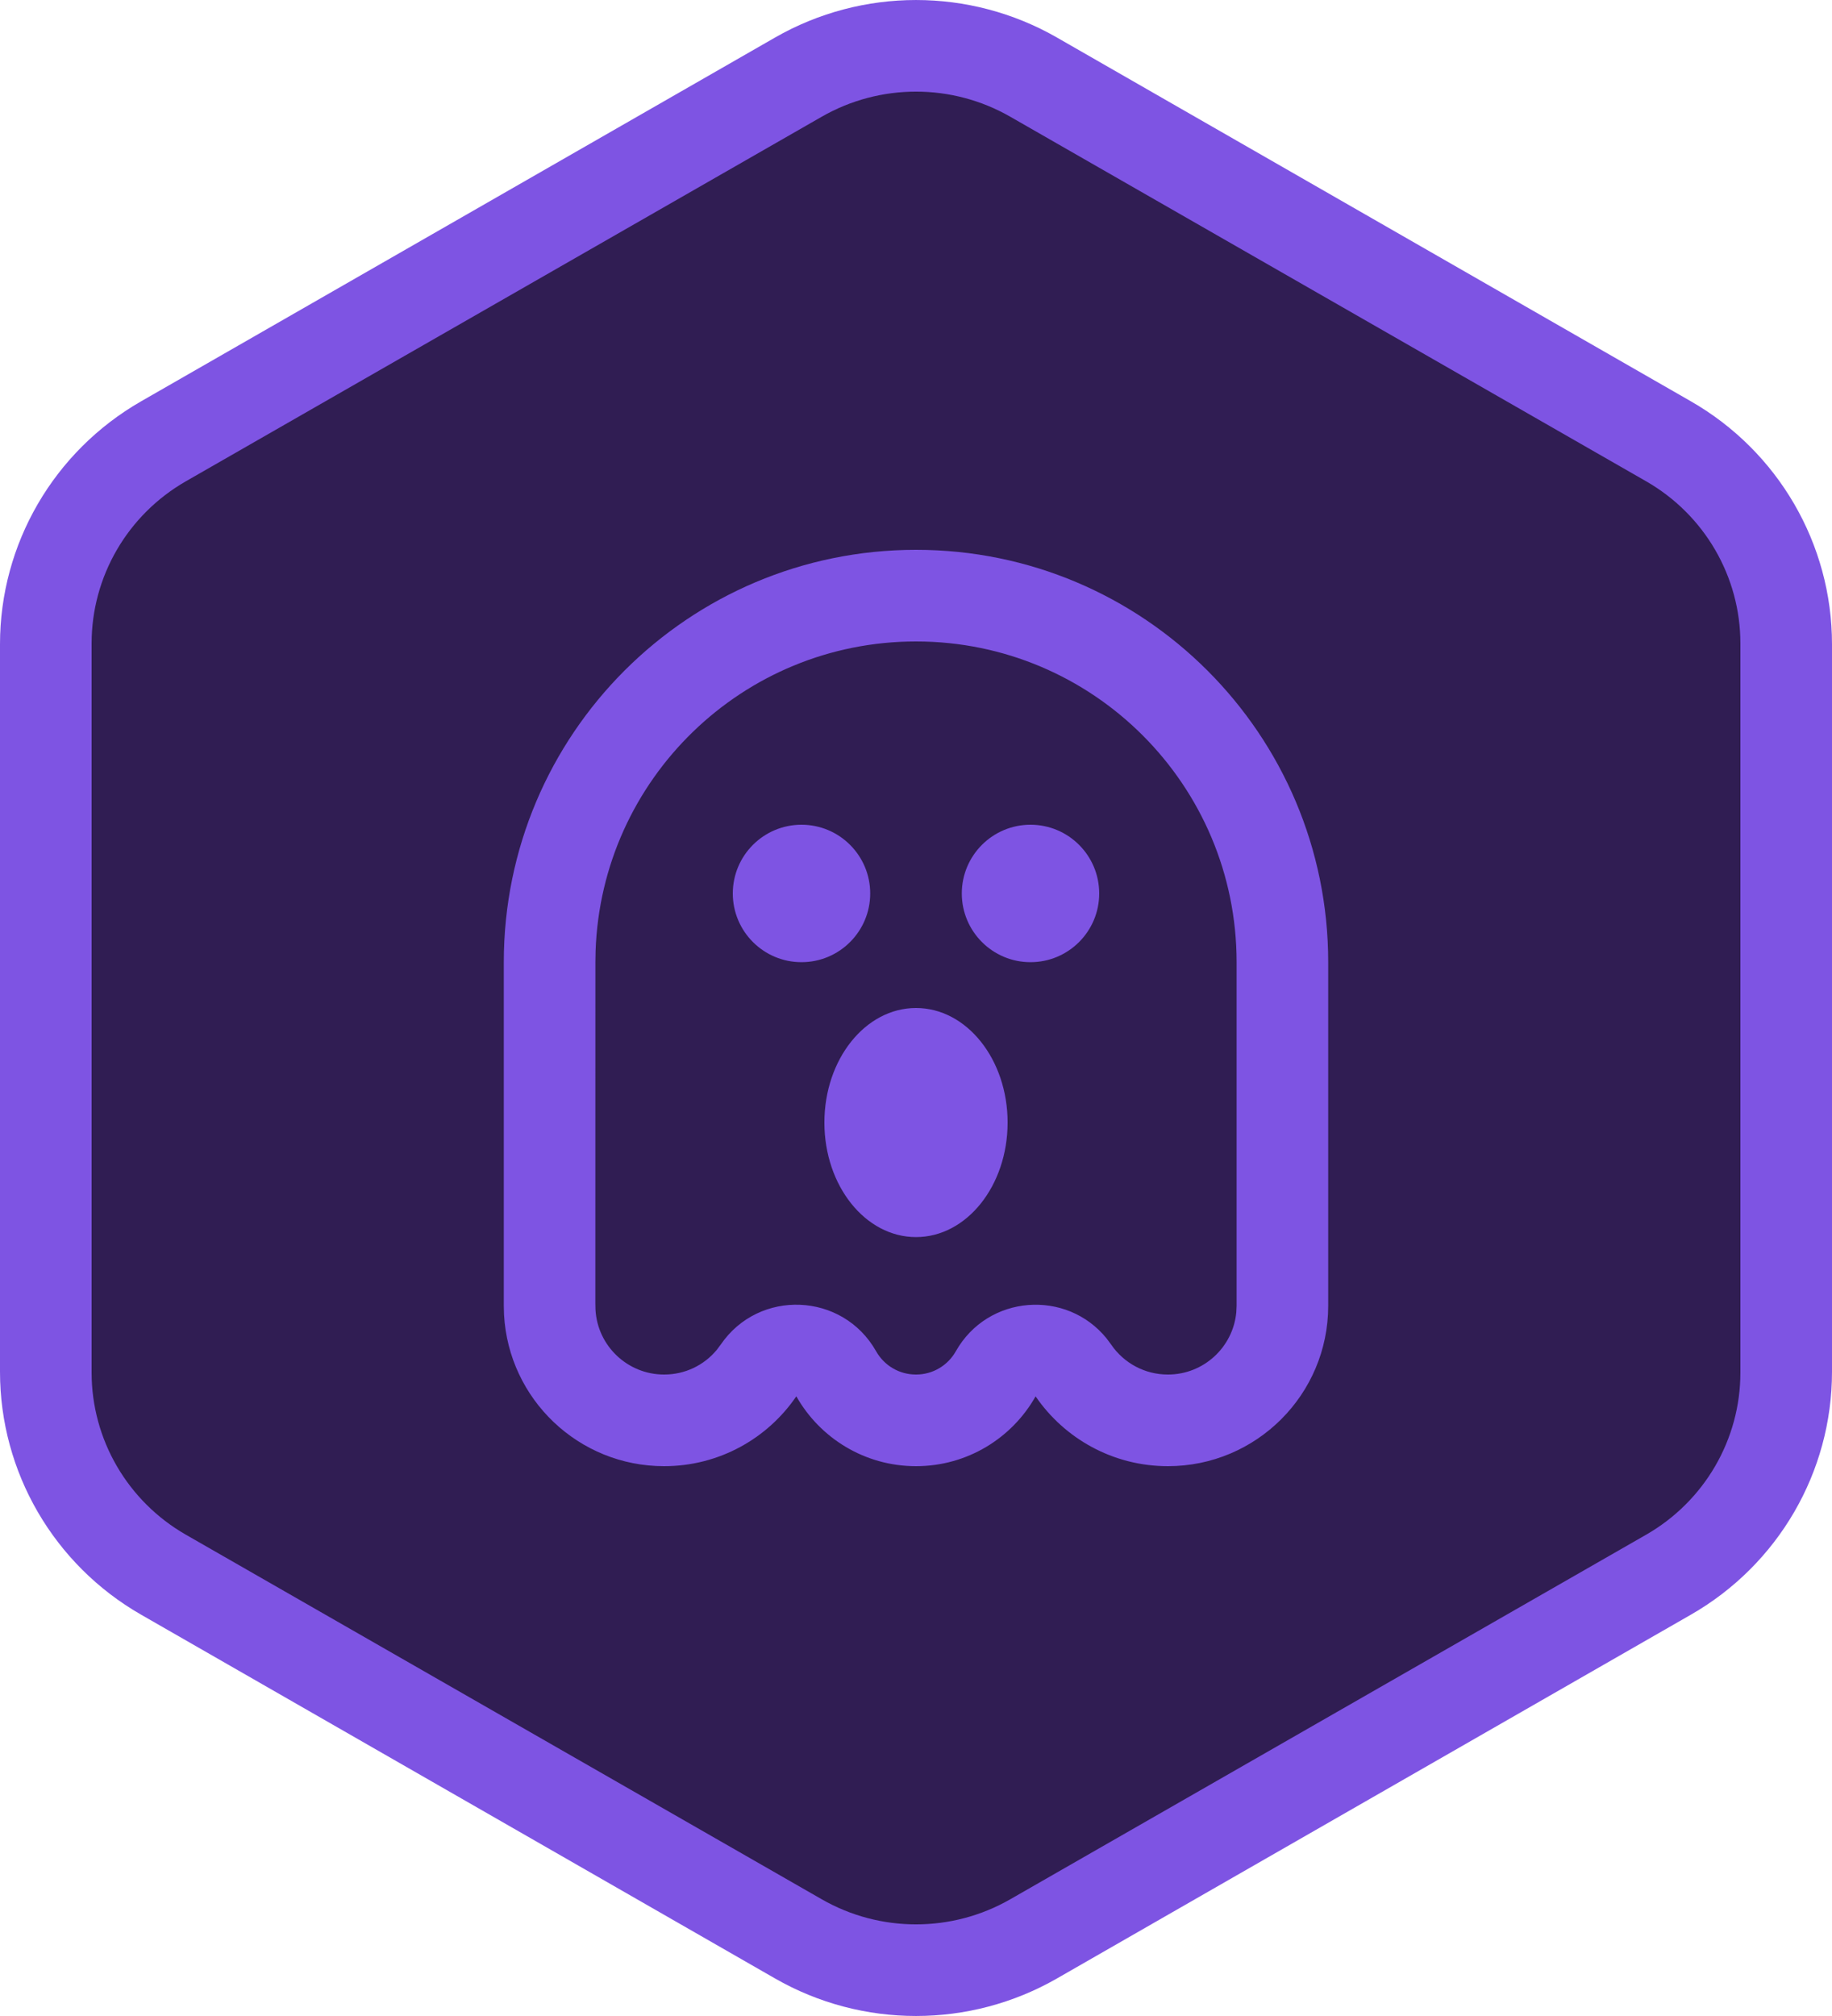
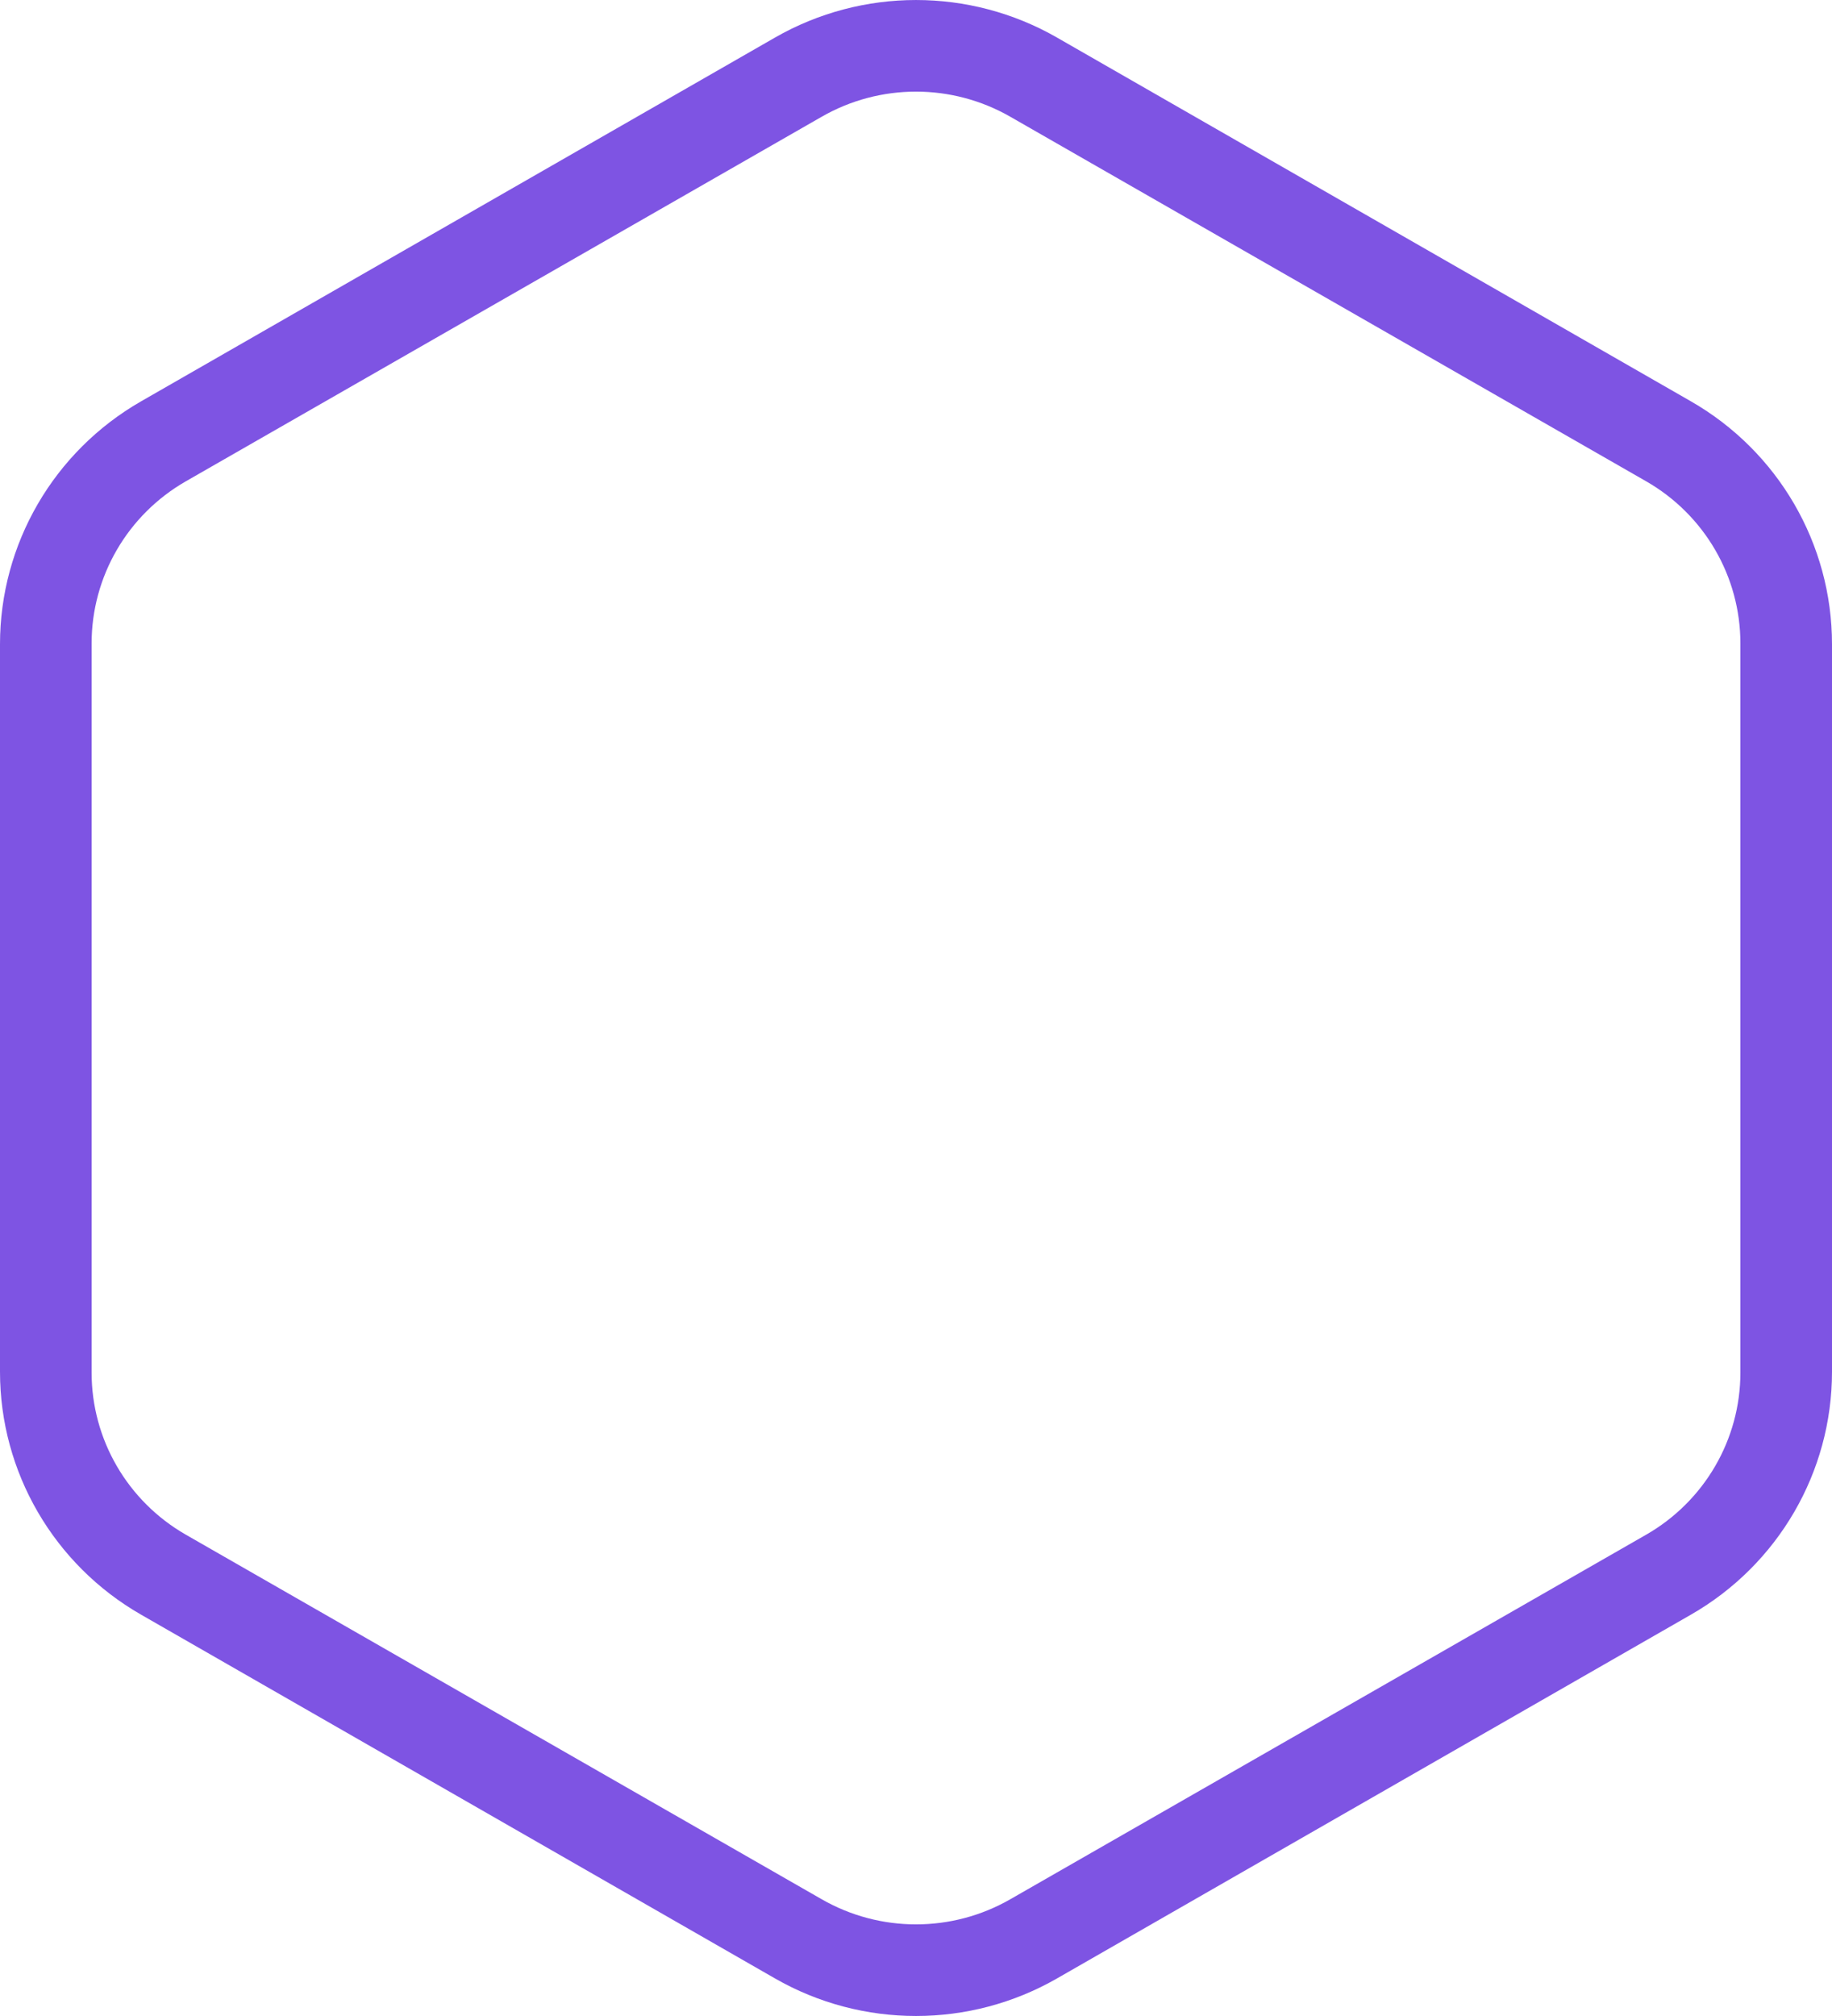
<svg xmlns="http://www.w3.org/2000/svg" width="40px" height="44px" viewBox="0 0 40 44" version="1.1">
  <title>halloween-2025-brand-badge</title>
  <g id="halloween-2025-brand-badge" stroke="none" fill="none">
    <g id="Group-6-Copy" stroke-width="1" fill-rule="evenodd" transform="translate(-2.5, 0)">
-       <path d="M25,1.732 L38.053,9.268 C39.909,10.34 41.053,12.321 41.053,14.464 L41.053,29.536 C41.053,31.679 39.909,33.66 38.053,34.732 L25,42.268 C23.144,43.34 20.856,43.34 19,42.268 L5.947,34.732 C4.091,33.66 2.947,31.679 2.947,29.536 L2.947,14.464 C2.947,12.321 4.091,10.34 5.947,9.268 L19,1.732 C20.856,0.66 23.144,0.66 25,1.732 Z" id="Polygon" fill="#301D53" />
      <path d="M25.579,0.82 L39.421,8.76 C41.326,9.853 42.5,11.873 42.5,14.06 L42.5,29.94 C42.5,32.127 41.326,34.147 39.421,35.24 L25.579,43.18 C23.674,44.273 21.326,44.273 19.421,43.18 L5.579,35.24 C3.674,34.147 2.5,32.127 2.5,29.94 L2.5,14.06 C2.5,11.873 3.674,9.853 5.579,8.76 L19.421,0.82 C21.326,-0.273 23.674,-0.273 25.579,0.82 Z M20.441,2.548 L6.559,10.504 C5.285,11.234 4.5,12.583 4.5,14.044 L4.5,29.956 C4.5,31.417 5.285,32.766 6.559,33.496 L20.441,41.452 C21.715,42.183 23.285,42.183 24.559,41.452 L38.441,33.496 C39.715,32.766 40.5,31.417 40.5,29.956 L40.5,14.044 C40.5,12.583 39.715,11.234 38.441,10.504 L24.559,2.548 C23.285,1.817 21.715,1.817 20.441,2.548 Z" id="Polygon" fill="#7E54E3" fill-rule="nonzero" />
    </g>
-     <path d="M20,12 C24.971,12 29,16.029 29,21 L29,28.5 C29,30.433 27.433,32 25.5,32 C24.3,32 23.241,31.396 22.611,30.476 C22.098,31.386 21.12,32 20,32 C18.88,32 17.902,31.386 17.387,30.475 C16.759,31.396 15.7,32 14.5,32 C12.631,32 11.105,30.536 11.005,28.692 L11,28.5 L11,21 C11,16.029 15.029,12 20,12 Z M20,14 C16.215,14 13.131,17.005 13.004,20.759 L13,21 L12.999,28.446 L13.002,28.584 C13.045,29.375 13.703,30 14.5,30 C14.952,30 15.367,29.801 15.647,29.465 L15.735,29.348 C16.57,28.125 18.398,28.202 19.128,29.49 C19.305,29.804 19.634,30 20,30 C20.365,30 20.693,29.804 20.869,29.493 C21.569,28.252 23.29,28.132 24.164,29.215 L24.261,29.346 C24.54,29.753 24.998,30 25.5,30 C26.28,30 26.92,29.405 26.993,28.645 L27,28.5 L27,21 C27,17.134 23.866,14 20,14 Z M20,22 C21.105,22 22,23.119 22,24.5 C22,25.881 21.105,27 20,27 C18.895,27 18,25.881 18,24.5 C18,23.119 18.895,22 20,22 Z M17.5,18 C18.328,18 19,18.672 19,19.5 C19,20.328 18.328,21 17.5,21 C16.672,21 16,20.328 16,19.5 C16,18.672 16.672,18 17.5,18 Z M22.5,18 C23.328,18 24,18.672 24,19.5 C24,20.328 23.328,21 22.5,21 C21.672,21 21,20.328 21,19.5 C21,18.672 21.672,18 22.5,18 Z" id="Shape" fill="#7E54E3" fill-rule="nonzero" />
  </g>
</svg>